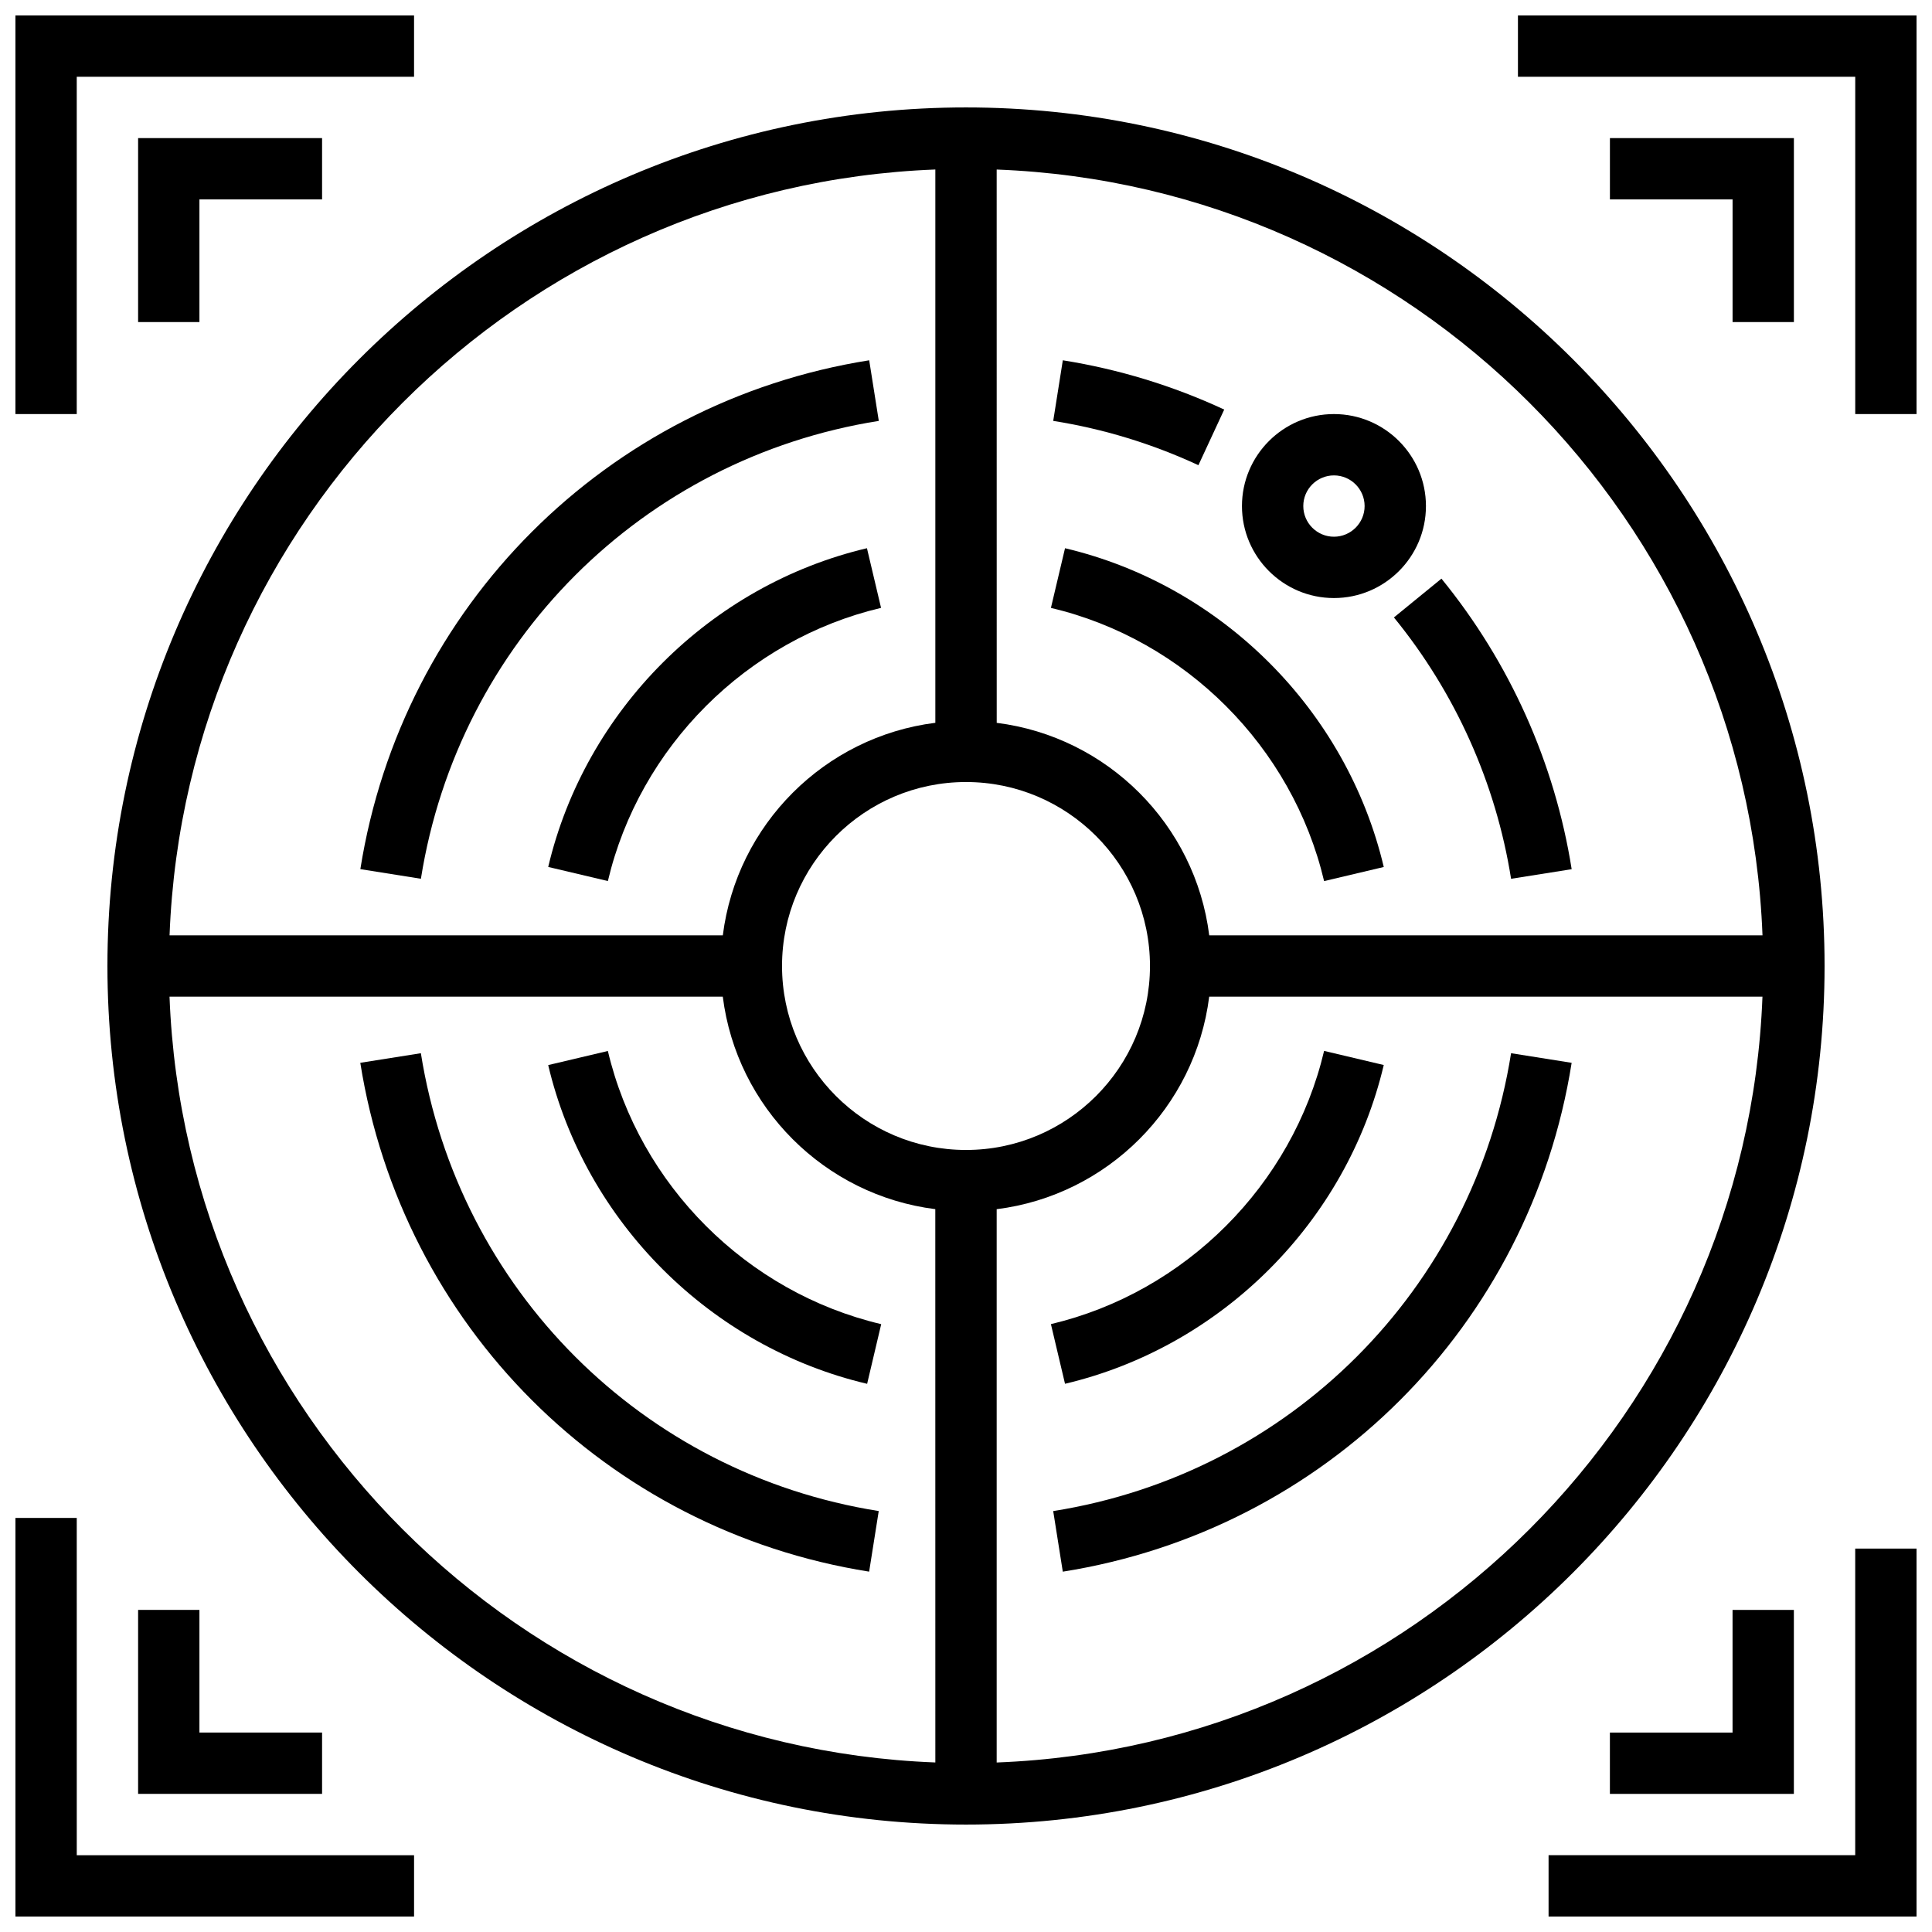
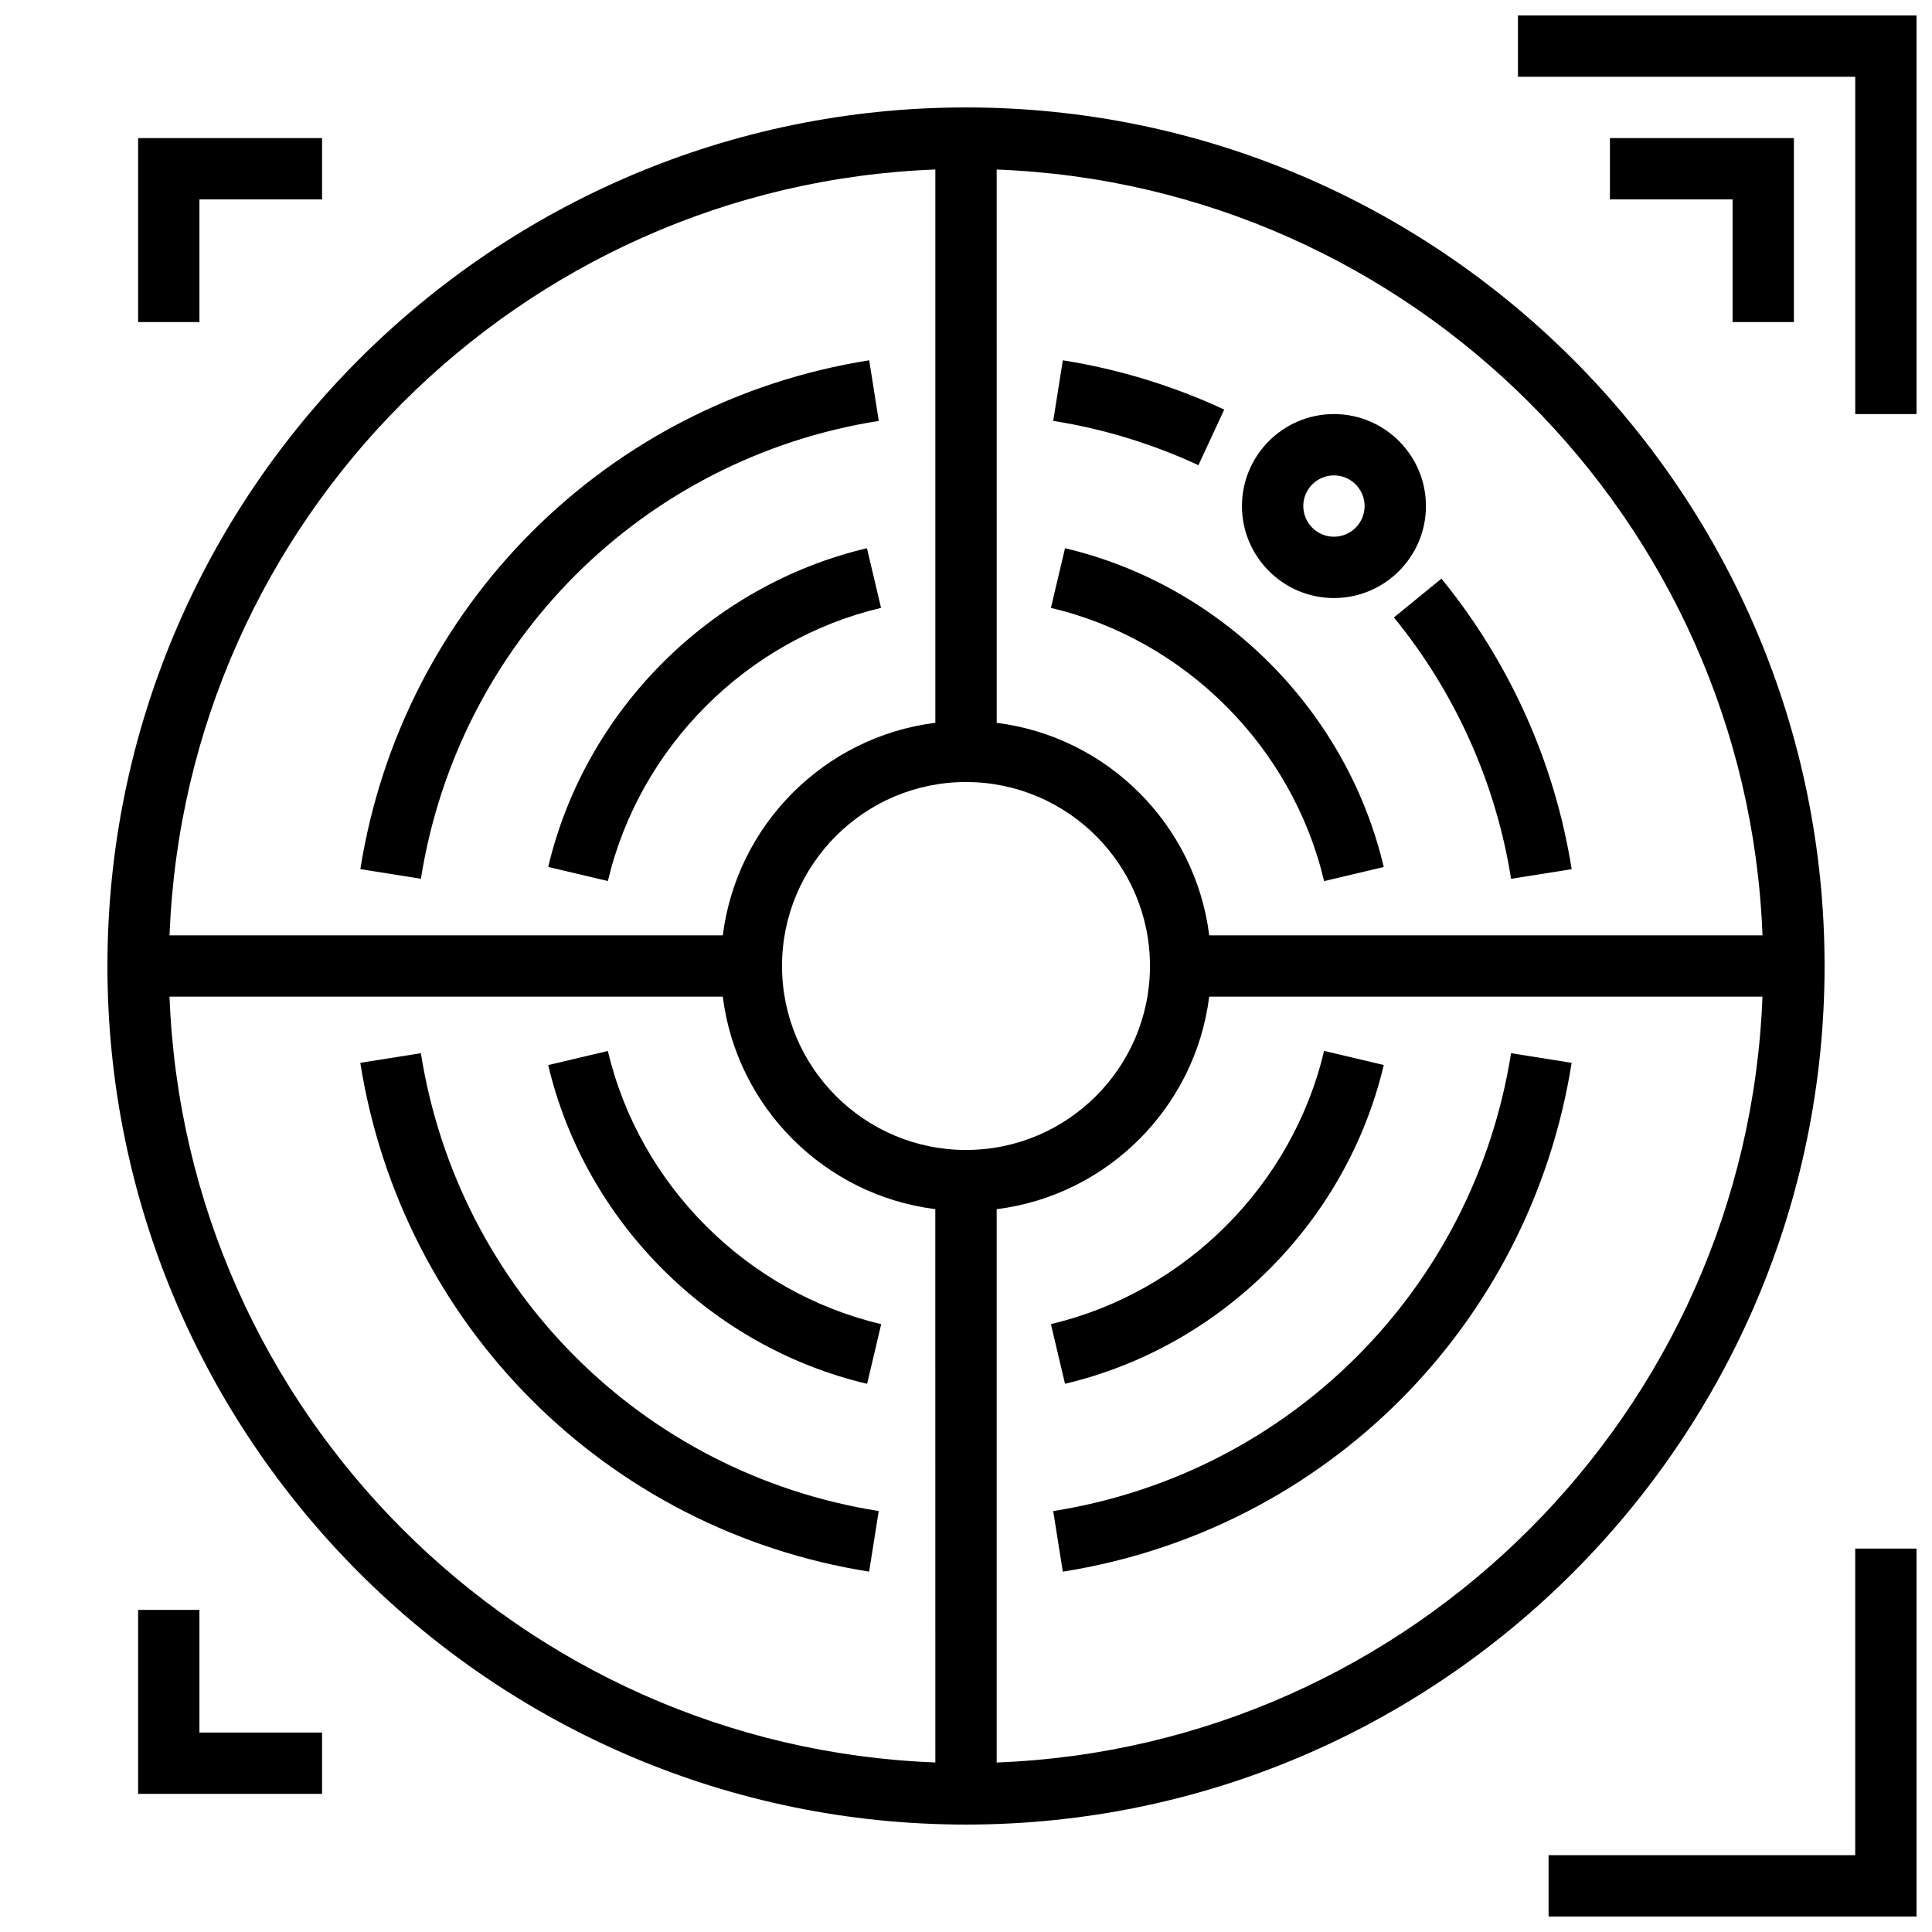
<svg xmlns="http://www.w3.org/2000/svg" width="800px" height="800px" version="1.1" viewBox="144 144 512 512">
  <defs>
    <clipPath id="d">
      <path d="m148.09 148.09h105.91v105.91h-105.91z" />
    </clipPath>
    <clipPath id="c">
      <path d="m148.09 546h105.91v105.9h-105.91z" />
    </clipPath>
    <clipPath id="b">
      <path d="m554 554h97.902v97.902h-97.902z" />
    </clipPath>
    <clipPath id="a">
      <path d="m546 148.09h105.9v105.91h-105.9z" />
    </clipPath>
  </defs>
  <g clip-path="url(#d)">
-     <path d="m164.34 164.34h89.387v-16.25h-105.64v105.64h16.25z" />
-   </g>
+     </g>
  <g clip-path="url(#c)">
-     <path d="m164.34 546.27h-16.25v105.64h105.64v-16.25h-89.387z" />
-   </g>
+     </g>
  <g clip-path="url(#b)">
    <path d="m635.65 635.65h-81.262v16.25h97.512v-97.512h-16.25z" />
  </g>
  <g clip-path="url(#a)">
    <path d="m546.27 148.09v16.25h89.387v89.387h16.25v-105.64z" />
  </g>
  <path d="m627.53 400c0-125.46-102.07-227.53-227.53-227.53s-227.53 102.07-227.53 227.53 102.07 227.53 227.53 227.53 227.53-102.07 227.53-227.53zm-219.4-211.07c110.04 4.191 198.75 92.902 202.95 202.95h-146.62c-3.68-29.352-26.969-52.633-56.32-56.32zm-16.254 0v146.62c-29.352 3.68-52.633 26.969-56.32 56.32h-146.62c4.195-110.04 92.906-198.75 202.95-202.95zm0 422.14c-110.04-4.191-198.75-92.902-202.95-202.95h146.62c3.68 29.352 26.969 52.633 56.32 56.32zm-40.629-211.07c0-26.891 21.867-48.754 48.754-48.754 26.891 0 48.754 21.867 48.754 48.754 0 26.891-21.867 48.754-48.754 48.754-26.887 0-48.754-21.867-48.754-48.754zm56.883 211.07v-146.62c29.352-3.68 52.633-26.969 56.32-56.32h146.62c-4.191 110.04-92.902 198.75-202.95 202.95z" />
  <path d="m376.89 255.54-2.543-16.059c-69.613 11.043-123.81 65.234-134.85 134.85l16.047 2.551c9.941-62.641 58.707-111.41 121.35-121.34z" />
  <path d="m255.54 423.11-16.059 2.543c11.043 69.613 65.234 123.81 134.85 134.85l2.543-16.059c-62.633-9.93-111.4-58.695-121.34-121.34z" />
  <path d="m544.45 423.11c-9.938 62.645-58.703 111.41-121.34 121.34l2.543 16.059c69.613-11.043 123.81-65.234 134.85-134.85z" />
  <path d="m544.45 376.89 16.059-2.543c-4.469-28.18-16.406-54.809-34.512-77l-12.594 10.281c16.289 19.957 27.023 43.91 31.047 69.262z" />
  <path d="m468.43 252.54c-13.57-6.312-27.969-10.703-42.773-13.059l-2.543 16.059c13.32 2.113 26.262 6.07 38.477 11.742z" />
  <path d="m494.9 377.5 15.812-3.738c-9.801-41.516-42.961-74.676-84.469-84.477l-3.738 15.812c35.574 8.402 63.992 36.82 72.395 72.402z" />
  <path d="m373.75 289.28c-41.508 9.801-74.668 42.961-84.469 84.469l15.812 3.738c8.402-35.574 36.82-63.992 72.395-72.395z" />
  <path d="m305.09 422.52-15.812 3.738c9.816 41.523 42.988 74.688 84.52 84.469l3.731-15.812c-35.594-8.395-64.027-36.805-72.438-72.395z" />
  <path d="m510.71 426.24-15.812-3.738c-8.402 35.574-36.82 63.992-72.395 72.402l3.738 15.812c41.508-9.801 74.668-42.961 84.469-84.477z" />
  <path d="m497.51 302.49c13.441 0 24.379-10.938 24.379-24.379s-10.938-24.379-24.379-24.379c-13.441 0-24.379 10.938-24.379 24.379s10.938 24.379 24.379 24.379zm0-32.504c4.477 0 8.125 3.648 8.125 8.125s-3.648 8.125-8.125 8.125c-4.477 0-8.125-3.648-8.125-8.125-0.004-4.477 3.644-8.125 8.125-8.125z" />
-   <path d="m570.64 603.15v16.25h48.754v-48.754h-16.25v32.504z" />
  <path d="m619.4 229.35v-48.754h-48.754v16.25h32.504v32.504z" />
  <path d="m196.85 229.35v-32.504h32.504v-16.25h-48.754v48.754z" />
  <path d="m180.6 570.64v48.754h48.754v-16.25h-32.504v-32.504z" />
</svg>